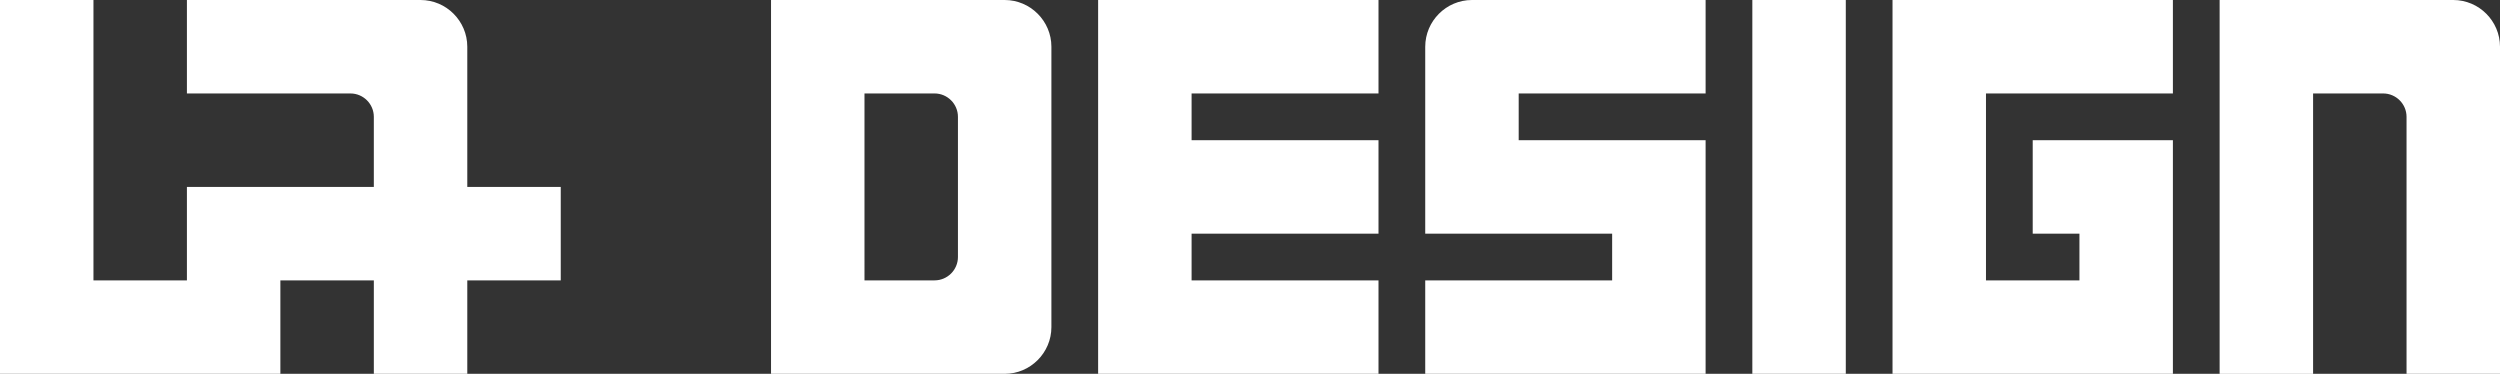
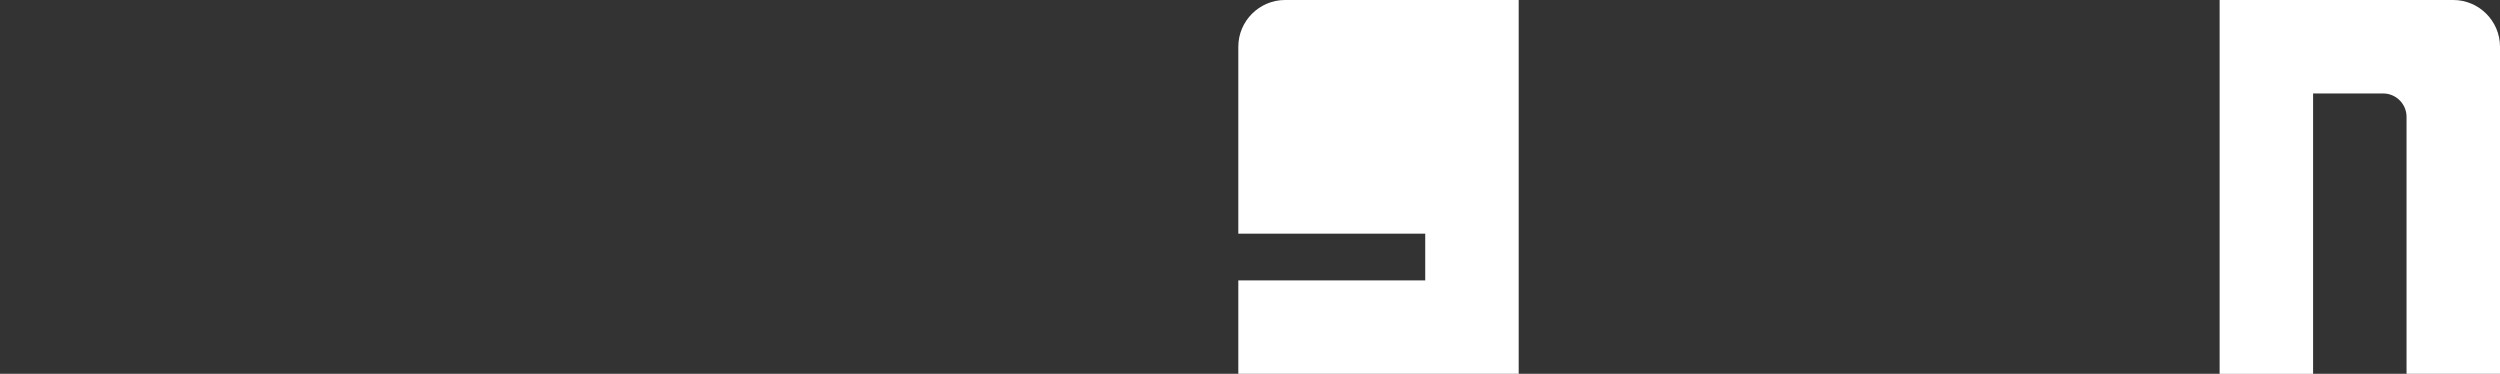
<svg xmlns="http://www.w3.org/2000/svg" id="Camada_2" data-name="Camada 2" viewBox="0 0 107 16">
  <rect x="0" y="0" width="107" height="16" fill="#333333" stroke="none" />
  <defs>
    <style>      .cls-1 {        fill: #fff;      }    </style>
  </defs>
  <g id="Camada_1-2" data-name="Camada 1">
    <g>
-       <path class="cls-1" d="M24,8v4h-4v4h-4v-4h-4v4H0V0h4v12h4v-4h8v-3c0-.55-.45-1-1-1h-7V0h10c1.1,0,2,.9,2,2v6h4Z" />
-       <path class="cls-1" d="M43,0h-10v16h10c1.1,0,2-.9,2-2V2c0-1.1-.9-2-2-2ZM41,11c0,.55-.45,1-1,1h-3V4h3c.55,0,1,.45,1,1v6Z" />
-       <polygon class="cls-1" points="51 4 51 6 59 6 59 10 51 10 51 12 59 12 59 16 47 16 47 0 59 0 59 4 51 4" />
-       <path class="cls-1" d="M65,4v2h8v10h-12v-4h8v-2h-8V2c0-1.1.9-2,2-2h10v4h-8Z" />
-       <rect class="cls-1" x="75" width="4" height="16" />
-       <polygon class="cls-1" points="85 4 85 12 89 12 89 10 87 10 87 6 93 6 93 16 81 16 81 0 93 0 93 4 85 4" />
+       <path class="cls-1" d="M65,4v2v10h-12v-4h8v-2h-8V2c0-1.1.9-2,2-2h10v4h-8Z" />
      <path class="cls-1" d="M107,2v14h-4V5c0-.55-.45-1-1-1h-3v12h-4V0h10c1.1,0,2,.9,2,2Z" />
    </g>
  </g>
</svg>